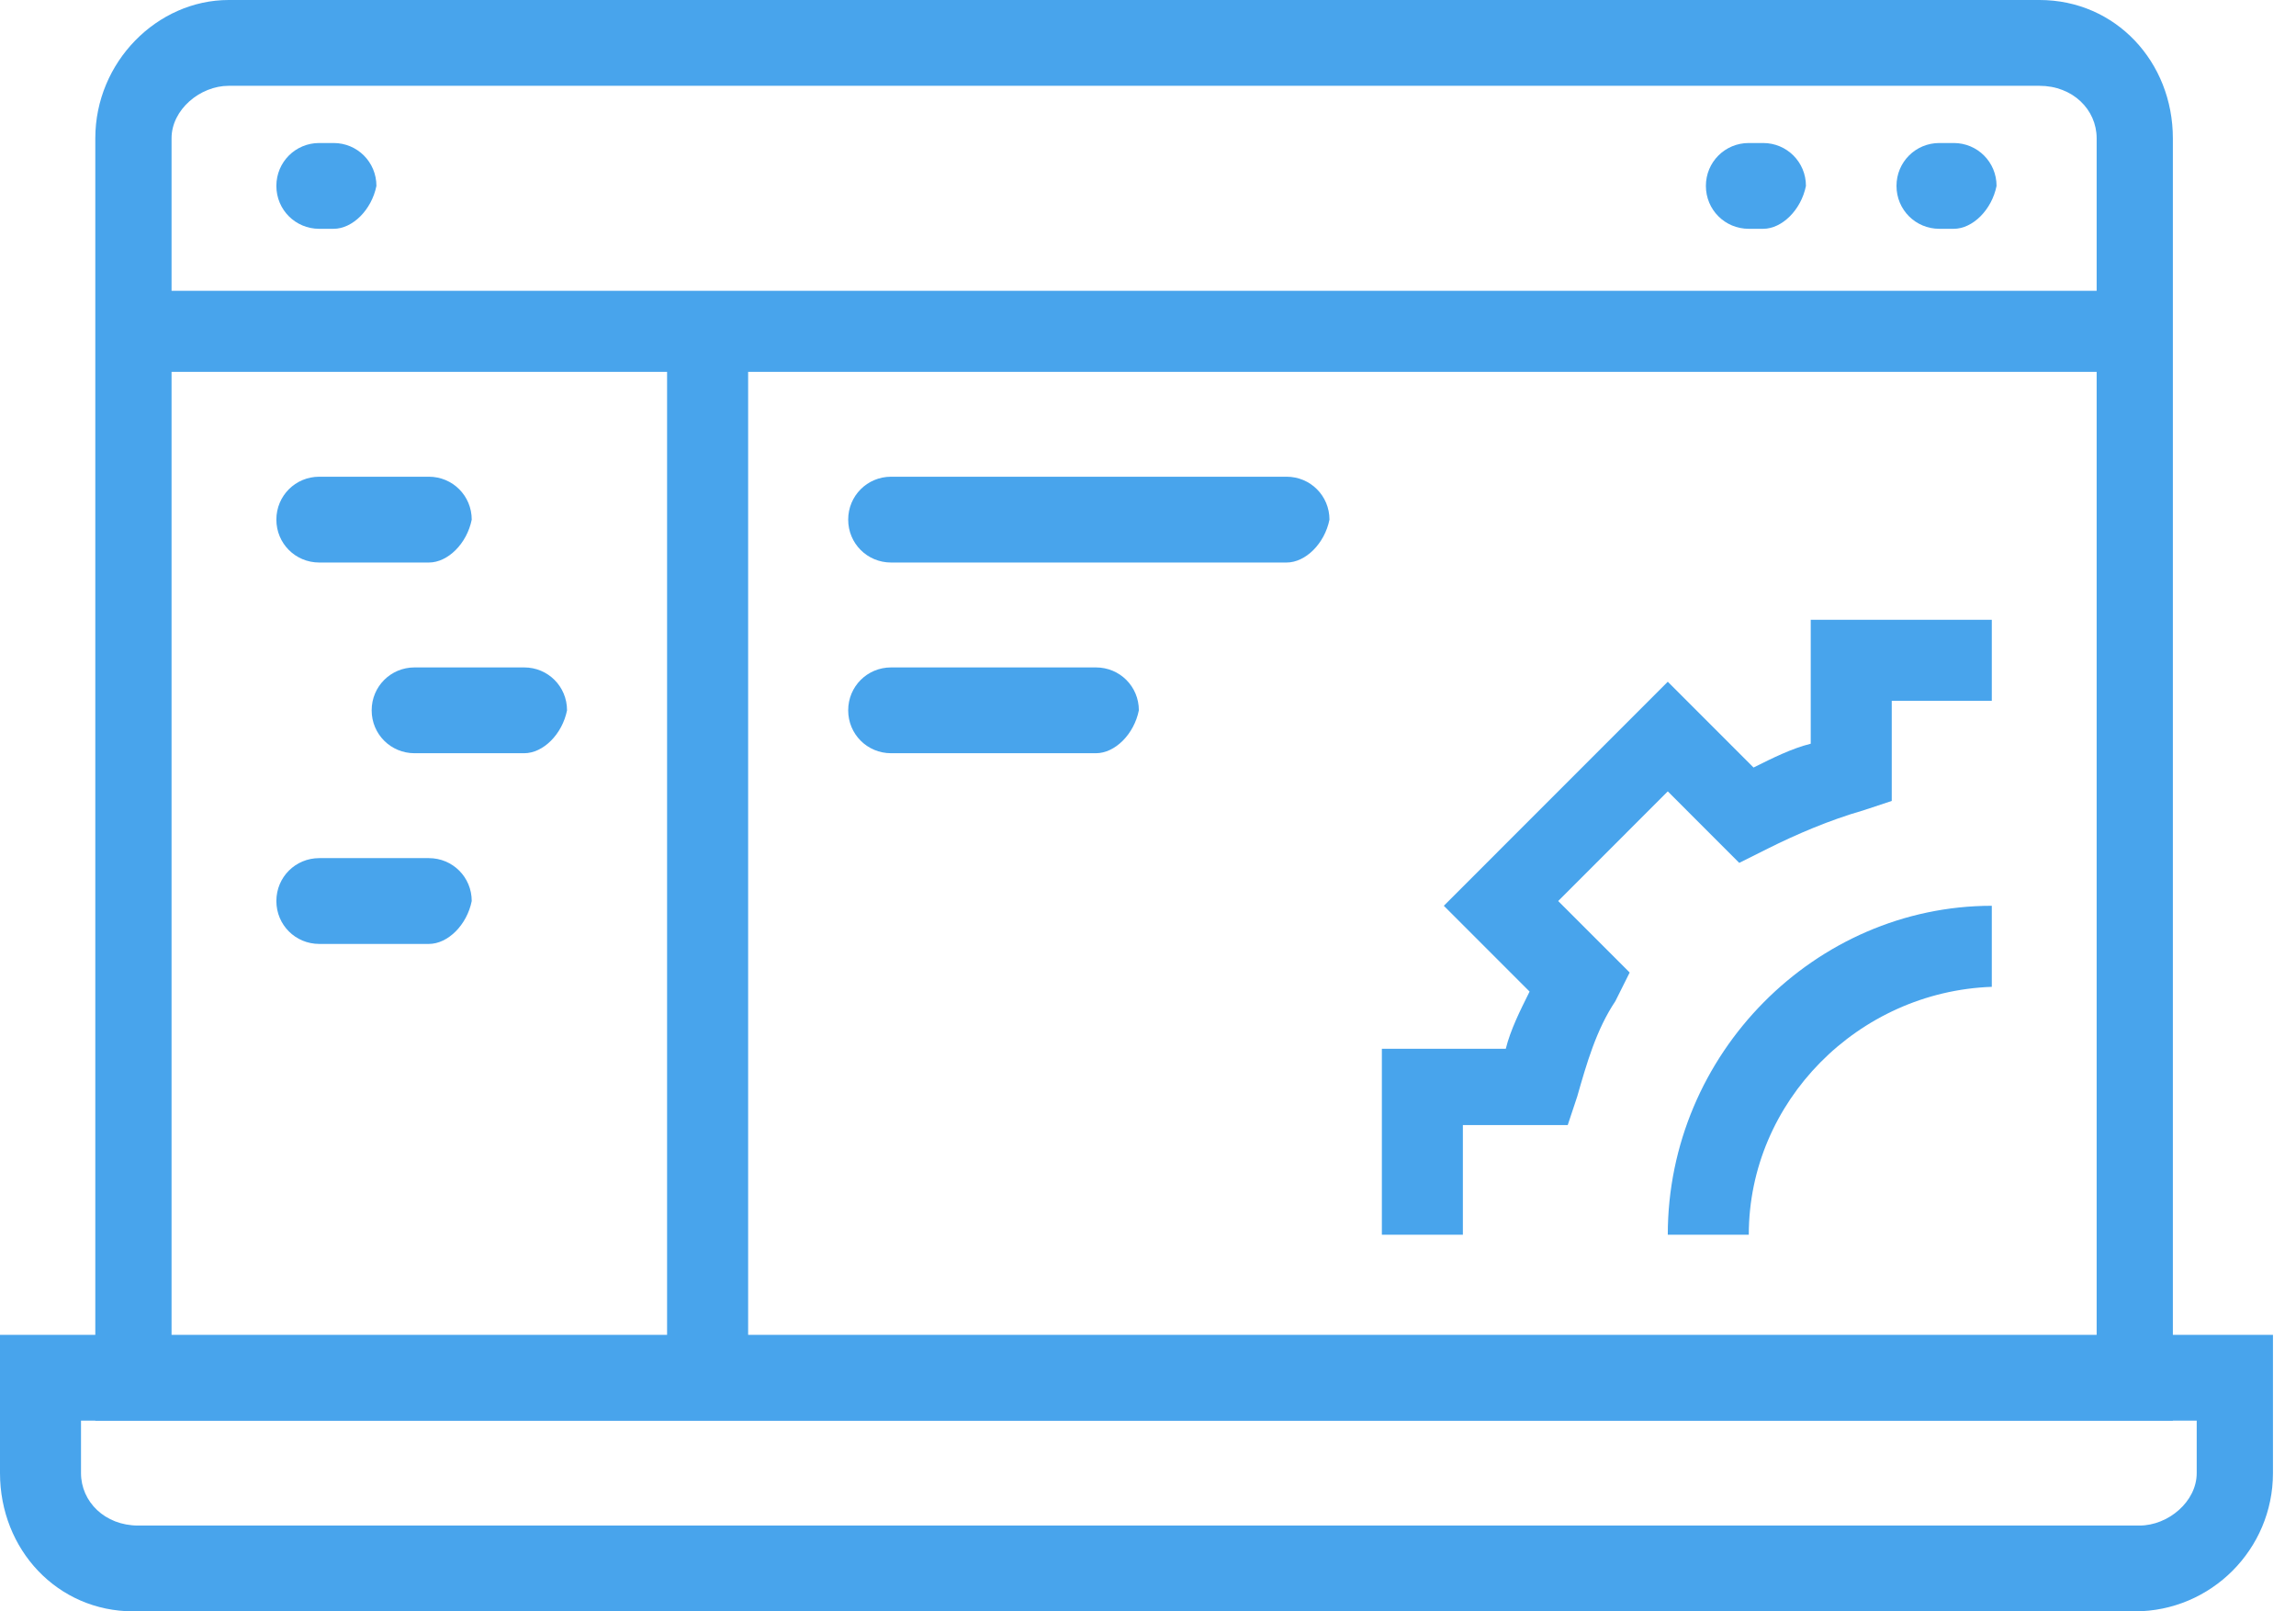
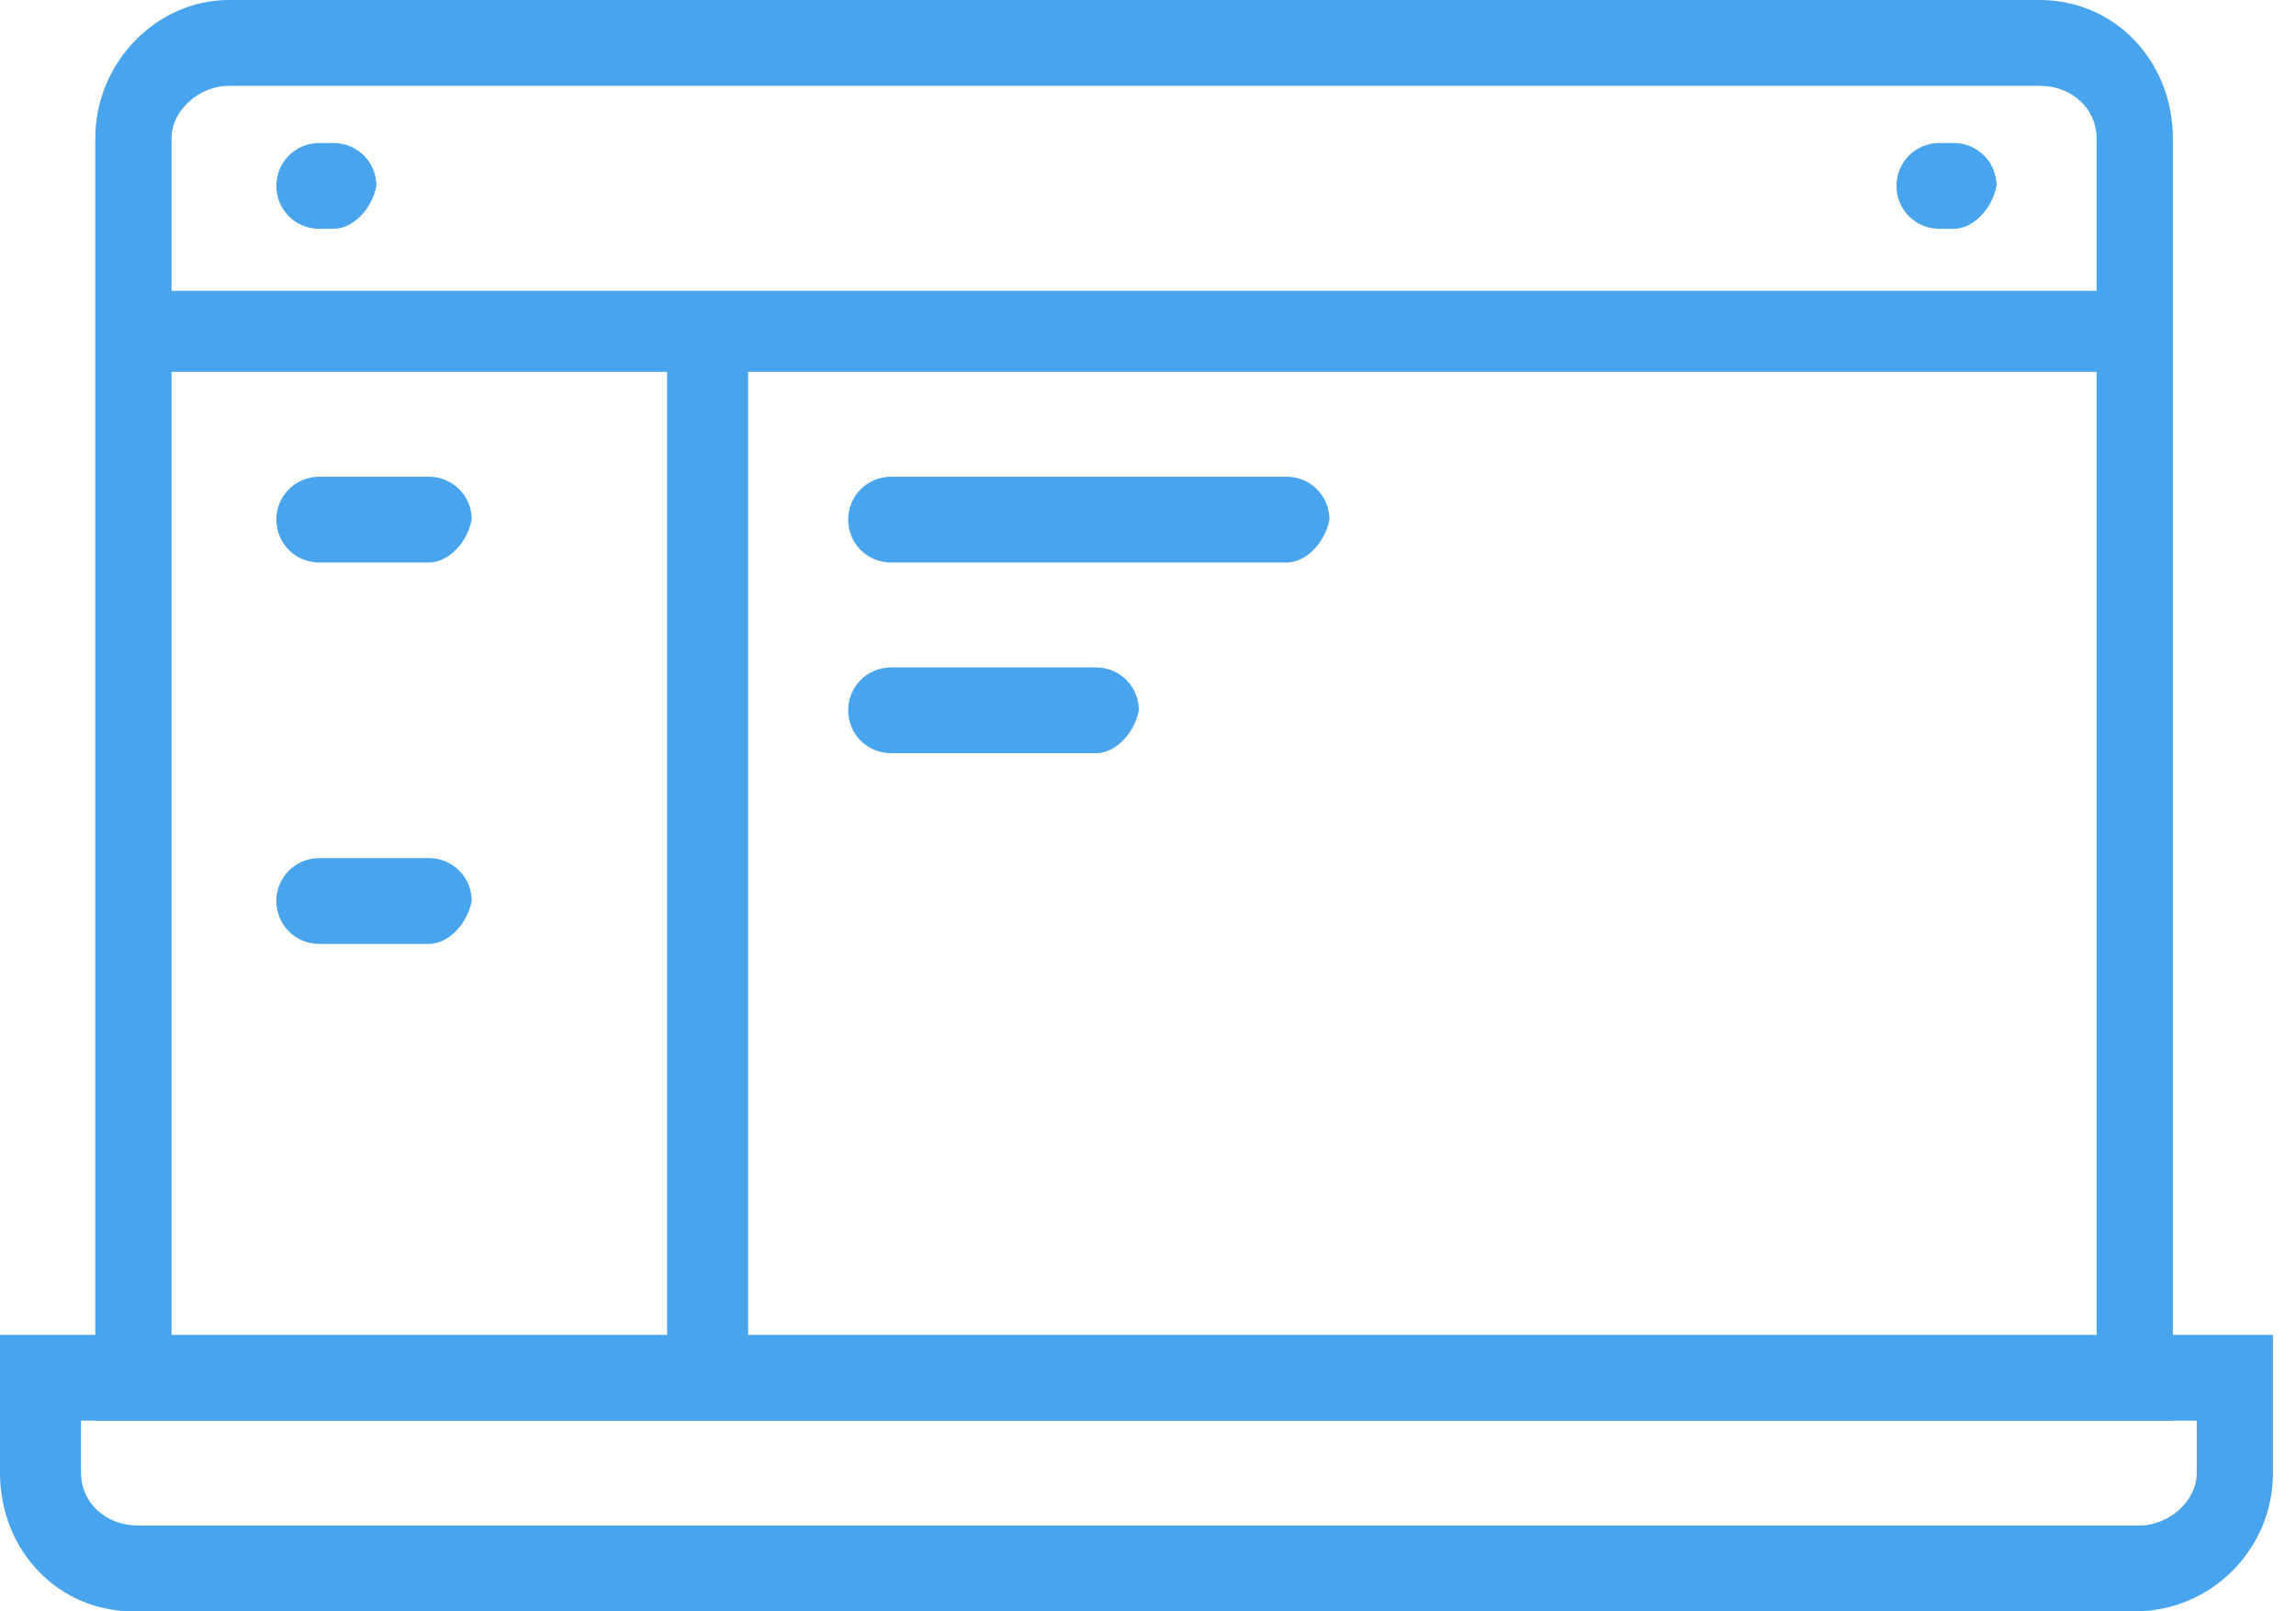
<svg xmlns="http://www.w3.org/2000/svg" width="57" height="40" viewBox="0 0 57 40" fill="none">
  <path d="M52.997 40H3.312C1.42 40 0 38.462 0 36.568V33.136H56.428V36.568C56.428 38.462 54.89 40 52.997 40ZM2.011 35.266V36.568C2.011 37.278 2.603 37.87 3.431 37.87H53.115C53.825 37.87 54.535 37.278 54.535 36.568V35.266H2.011Z" fill="#48A4EC" />
  <path d="M54.062 35.266H2.366V3.432C2.366 1.538 3.904 0 5.678 0H50.631C52.524 0 53.943 1.538 53.943 3.432V35.266H54.062ZM4.377 33.254H52.051V3.432C52.051 2.722 51.459 2.13 50.631 2.13H5.678C4.968 2.13 4.259 2.722 4.259 3.432V33.254H4.377Z" fill="#48A4EC" />
  <path d="M52.997 7.219H3.312V9.231H52.997V7.219Z" fill="#48A4EC" />
  <path d="M48.502 5.68H48.147C47.555 5.68 47.082 5.207 47.082 4.615C47.082 4.024 47.555 3.55 48.147 3.55H48.502C49.093 3.55 49.566 4.024 49.566 4.615C49.448 5.207 48.975 5.68 48.502 5.68Z" fill="#48A4EC" />
-   <path d="M43.77 5.68H43.415C42.823 5.68 42.35 5.207 42.35 4.615C42.35 4.024 42.823 3.55 43.415 3.55H43.77C44.361 3.55 44.834 4.024 44.834 4.615C44.716 5.207 44.243 5.68 43.77 5.68Z" fill="#48A4EC" />
  <path d="M8.281 5.68H7.926C7.334 5.68 6.861 5.207 6.861 4.615C6.861 4.024 7.334 3.55 7.926 3.55H8.281C8.872 3.55 9.345 4.024 9.345 4.615C9.227 5.207 8.754 5.68 8.281 5.68Z" fill="#48A4EC" />
  <path d="M18.573 8.166H16.561V34.201H18.573V8.166Z" fill="#48A4EC" />
  <path d="M10.647 13.964H7.926C7.334 13.964 6.861 13.491 6.861 12.899C6.861 12.308 7.334 11.834 7.926 11.834H10.647C11.238 11.834 11.711 12.308 11.711 12.899C11.593 13.491 11.12 13.964 10.647 13.964Z" fill="#48A4EC" />
  <path d="M10.647 23.432H7.926C7.334 23.432 6.861 22.959 6.861 22.367C6.861 21.775 7.334 21.302 7.926 21.302H10.647C11.238 21.302 11.711 21.775 11.711 22.367C11.593 22.959 11.12 23.432 10.647 23.432Z" fill="#48A4EC" />
-   <path d="M13.013 18.698H10.292C9.7 18.698 9.227 18.225 9.227 17.633C9.227 17.041 9.7 16.568 10.292 16.568H13.013C13.604 16.568 14.077 17.041 14.077 17.633C13.959 18.225 13.486 18.698 13.013 18.698Z" fill="#48A4EC" />
-   <path d="M36.317 30.651H34.306V26.035H37.382C37.5 25.562 37.737 25.089 37.973 24.615L35.844 22.485L41.404 16.923L43.533 19.053C44.006 18.817 44.48 18.58 44.953 18.462V15.385H49.448V17.396H46.964V19.882L46.254 20.118C45.426 20.355 44.598 20.71 43.888 21.065L43.178 21.42L41.404 19.645L38.683 22.367L40.458 24.142L40.103 24.852C39.629 25.562 39.393 26.391 39.156 27.219L38.92 27.929H36.317V30.651Z" fill="#48A4EC" />
-   <path d="M43.415 30.651H41.404C41.404 26.154 45.071 22.485 49.448 22.485V24.497C46.136 24.615 43.415 27.337 43.415 30.651Z" fill="#48A4EC" />
  <path d="M31.94 13.964H22.122C21.53 13.964 21.057 13.491 21.057 12.899C21.057 12.308 21.53 11.834 22.122 11.834H31.94C32.532 11.834 33.005 12.308 33.005 12.899C32.887 13.491 32.413 13.964 31.94 13.964Z" fill="#48A4EC" />
  <path d="M27.208 18.698H22.122C21.53 18.698 21.057 18.225 21.057 17.633C21.057 17.041 21.53 16.568 22.122 16.568H27.208C27.8 16.568 28.273 17.041 28.273 17.633C28.155 18.225 27.681 18.698 27.208 18.698Z" fill="#48A4EC" />
</svg>